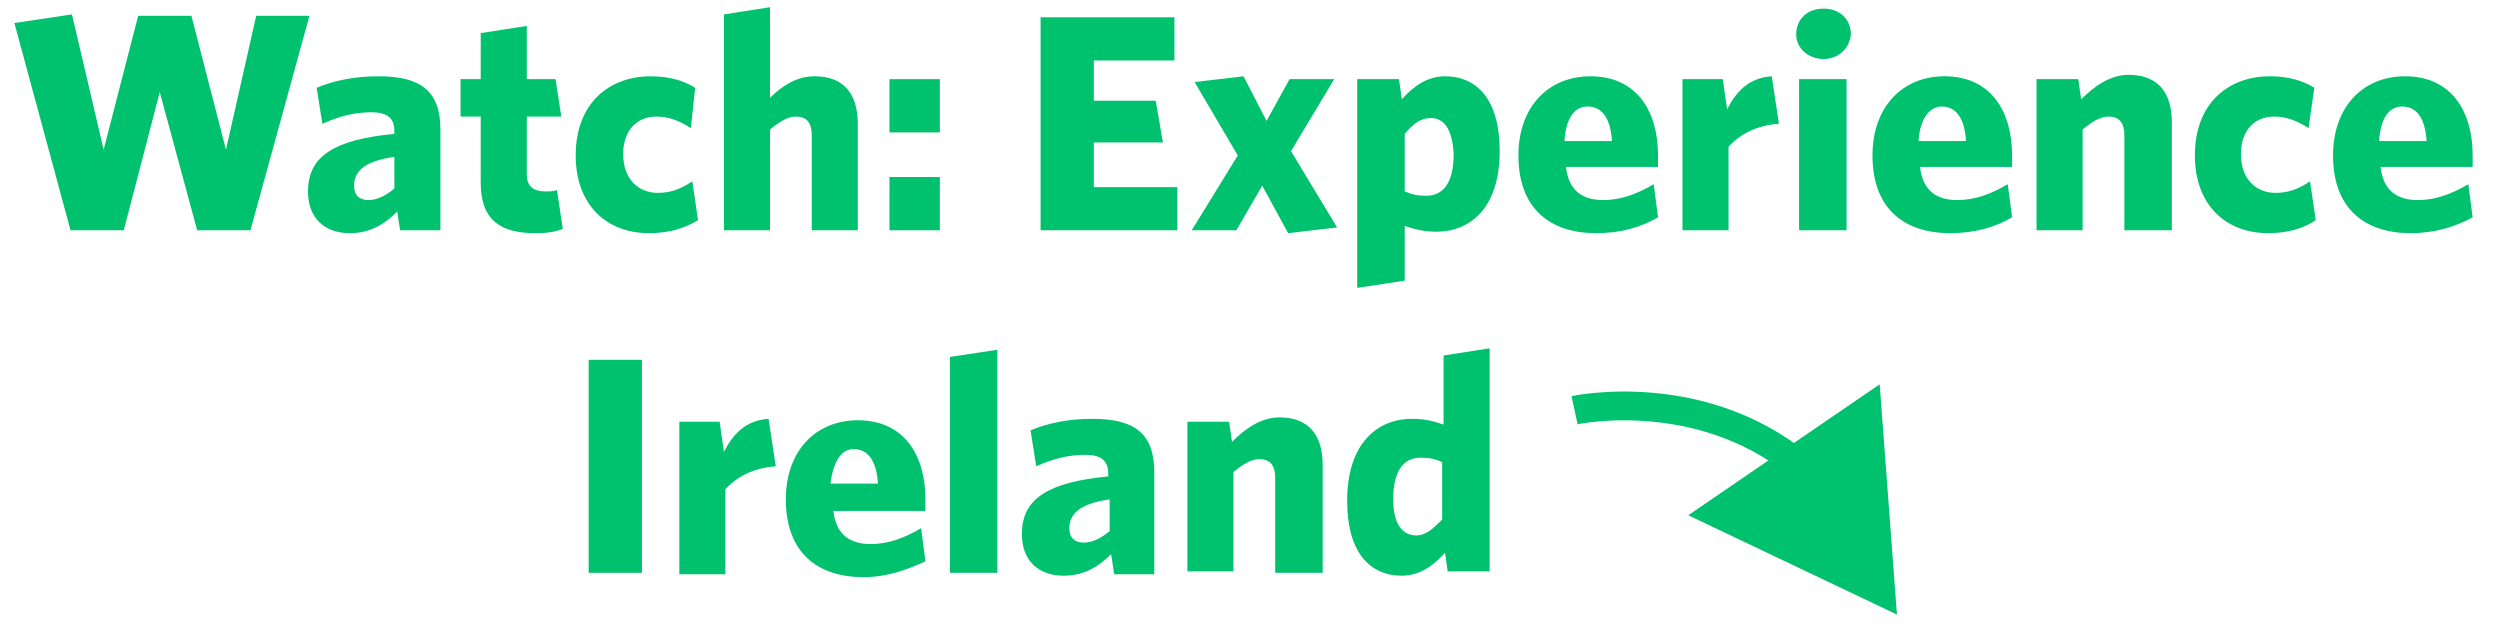
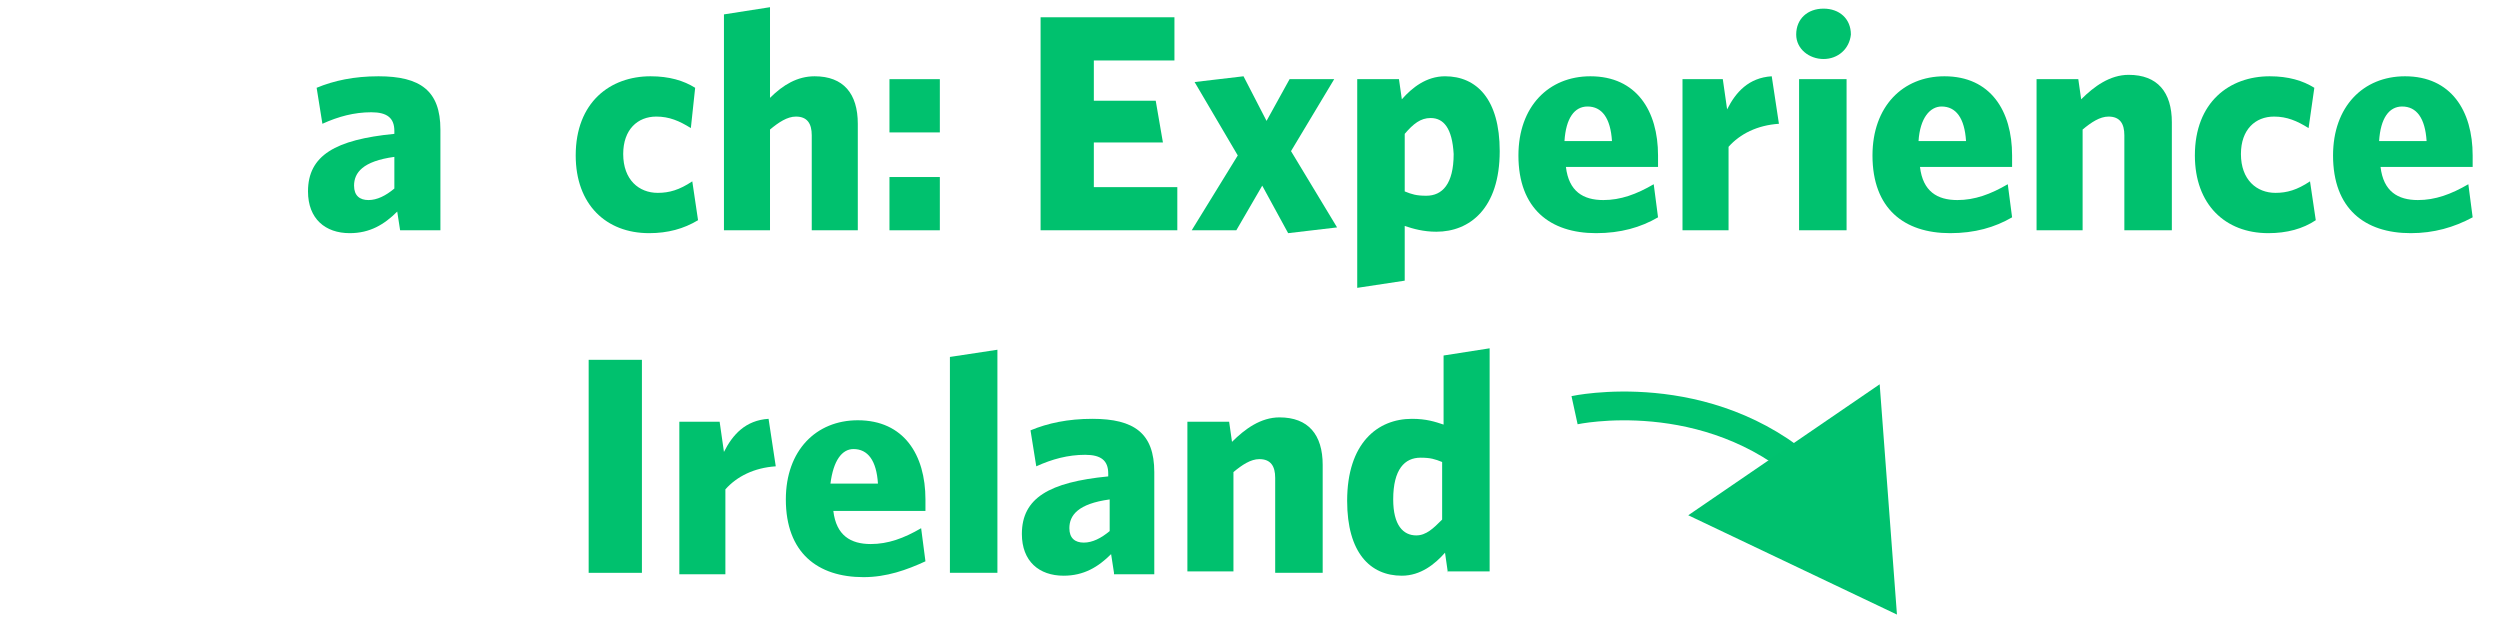
<svg xmlns="http://www.w3.org/2000/svg" version="1.1" id="social-inst" x="0px" y="0px" viewBox="0 0 173.7 44.6" style="enable-background:new 0 0 173.7 44.6;" xml:space="preserve">
  <style type="text/css">
	.st0{fill:#00C16E;}
	.st1{fill:none;stroke:#00C26F;stroke-width:2;stroke-miterlimit:10;}
</style>
  <g>
-     <path class="st0" d="M17.4,16h-3.7l-2.6-9.6L8.6,16H4.9L1,1.6l4-0.6l2.2,9.4l2.4-9.3h3.7l2.4,9.3l2.1-9.3h3.7L17.4,16z" />
    <path class="st0" d="M27.8,16l-0.2-1.3c-0.9,0.9-1.9,1.5-3.3,1.5c-1.7,0-2.9-1-2.9-2.9c0-2.5,1.9-3.6,6-4V9.1   c0-0.9-0.5-1.3-1.6-1.3c-1.2,0-2.3,0.3-3.4,0.8L22,6.1c1.2-0.5,2.6-0.8,4.3-0.8c2.9,0,4.3,1,4.3,3.7V16H27.8z M27.4,10.9   c-2.2,0.3-2.8,1.1-2.8,2c0,0.7,0.4,1,1,1c0.6,0,1.2-0.3,1.8-0.8V10.9z" />
-     <path class="st0" d="M37.2,16.2c-2.3,0-3.8-0.8-3.8-3.5V8.1H32V5.5h1.4V2.3l3.2-0.5v3.7h2L39,8.1h-2.4v4c0,0.8,0.4,1.2,1.3,1.2   c0.3,0,0.6,0,0.8-0.1l0.4,2.7C38.6,16.1,38.1,16.2,37.2,16.2z" />
    <path class="st0" d="M45.1,16.2c-3,0-5.1-2-5.1-5.4c0-3.7,2.4-5.5,5.2-5.5c1.3,0,2.3,0.3,3.1,0.8L48,8.9c-0.8-0.5-1.5-0.8-2.4-0.8   c-1.3,0-2.3,0.9-2.3,2.6c0,1.8,1.1,2.7,2.4,2.7c0.8,0,1.5-0.2,2.4-0.8l0.4,2.7C47.5,15.9,46.4,16.2,45.1,16.2z" />
    <path class="st0" d="M56.4,16V9.4c0-0.8-0.3-1.3-1.1-1.3c-0.6,0-1.2,0.4-1.8,0.9V16h-3.2V1l3.2-0.5v6.3c0.9-0.9,1.9-1.5,3.1-1.5   c2,0,3,1.2,3,3.3V16H56.4z" />
    <path class="st0" d="M61.8,9.1V5.5h3.5v3.7H61.8z M61.8,16v-3.7h3.5V16H61.8z" />
    <path class="st0" d="M72.3,16V1.2h9.3v3h-5.6v2.8h4.3l0.5,2.9h-4.8V13h5.8v3H72.3z" />
    <path class="st0" d="M89.5,16.2l-1.8-3.3L85.9,16h-3.1l3.2-5.2l-3-5.1l3.4-0.4L88,8.4l1.6-2.9h3.1l-3,5l3.2,5.3L89.5,16.2z" />
    <path class="st0" d="M99.8,16.1c-0.9,0-1.6-0.2-2.2-0.4v3.8L94.3,20V5.5h2.9l0.2,1.4c0.7-0.8,1.7-1.6,3-1.6c2.2,0,3.8,1.6,3.8,5.2   C104.2,14.5,102.1,16.1,99.8,16.1z M99.4,8.2c-0.7,0-1.2,0.4-1.8,1.1v4c0.5,0.2,0.8,0.3,1.5,0.3c1.1,0,1.9-0.8,1.9-2.9   C100.9,8.9,100.3,8.2,99.4,8.2z" />
    <path class="st0" d="M110.9,16.2c-3.2,0-5.4-1.7-5.4-5.4c0-3.4,2.1-5.5,5-5.5c3.2,0,4.7,2.4,4.7,5.5c0,0.3,0,0.7,0,0.8h-6.4   c0.2,1.7,1.2,2.3,2.6,2.3c1.2,0,2.3-0.4,3.5-1.1l0.3,2.3C114,15.8,112.6,16.2,110.9,16.2z M108.7,9.8h3.3c-0.1-1.6-0.7-2.4-1.7-2.4   C109.4,7.4,108.8,8.2,108.7,9.8z" />
    <path class="st0" d="M120.1,10.2V16h-3.2V5.5h2.8l0.3,2.1c0.6-1.2,1.5-2.2,3.1-2.3l0.5,3.3C122.1,8.7,120.9,9.3,120.1,10.2z" />
    <path class="st0" d="M126.7,4.1c-1,0-1.9-0.7-1.9-1.7c0-1.1,0.8-1.8,1.9-1.8c1.1,0,1.9,0.7,1.9,1.8C128.5,3.4,127.7,4.1,126.7,4.1z    M125,16V5.5h3.3V16H125z" />
    <path class="st0" d="M135.5,16.2c-3.2,0-5.4-1.7-5.4-5.4c0-3.4,2.1-5.5,5-5.5c3.2,0,4.7,2.4,4.7,5.5c0,0.3,0,0.7,0,0.8h-6.4   c0.2,1.7,1.2,2.3,2.6,2.3c1.2,0,2.3-0.4,3.5-1.1l0.3,2.3C138.6,15.8,137.2,16.2,135.5,16.2z M133.3,9.8h3.3   c-0.1-1.6-0.7-2.4-1.7-2.4C134.1,7.4,133.4,8.2,133.3,9.8z" />
    <path class="st0" d="M147.6,16V9.4c0-0.8-0.3-1.3-1.1-1.3c-0.6,0-1.2,0.4-1.8,0.9V16h-3.2V5.5h2.9l0.2,1.4c0.9-0.9,2-1.7,3.3-1.7   c2,0,3,1.2,3,3.3V16H147.6z" />
    <path class="st0" d="M157.6,16.2c-3,0-5.1-2-5.1-5.4c0-3.7,2.4-5.5,5.2-5.5c1.3,0,2.3,0.3,3.1,0.8l-0.4,2.8   c-0.8-0.5-1.5-0.8-2.4-0.8c-1.3,0-2.3,0.9-2.3,2.6c0,1.8,1.1,2.7,2.4,2.7c0.8,0,1.5-0.2,2.4-0.8l0.4,2.7   C160,15.9,158.9,16.2,157.6,16.2z" />
    <path class="st0" d="M167.5,16.2c-3.2,0-5.4-1.7-5.4-5.4c0-3.4,2.1-5.5,5-5.5c3.2,0,4.7,2.4,4.7,5.5c0,0.3,0,0.7,0,0.8h-6.4   c0.2,1.7,1.2,2.3,2.6,2.3c1.2,0,2.3-0.4,3.5-1.1l0.3,2.3C170.5,15.8,169.1,16.2,167.5,16.2z M165.3,9.8h3.3   c-0.1-1.6-0.7-2.4-1.7-2.4C166,7.4,165.4,8.2,165.3,9.8z" />
  </g>
  <g>
    <g>
      <path class="st1" d="M109.4,28.5c0,0,9.2-2,16.3,4.4" />
      <g>
        <polygon class="st0" points="117.3,35.8 131.8,42.7 130.6,26.7    " />
      </g>
    </g>
    <path class="st0" d="M40.9,39.8V25h3.7v14.8H40.9z" />
    <path class="st0" d="M50.4,34v5.9h-3.2V29.3H50l0.3,2.1c0.6-1.2,1.5-2.2,3.1-2.3l0.5,3.3C52.4,32.5,51.2,33.1,50.4,34z" />
-     <path class="st0" d="M60,40.1c-3.2,0-5.4-1.7-5.4-5.4c0-3.4,2.1-5.5,5-5.5c3.2,0,4.7,2.4,4.7,5.5c0,0.3,0,0.7,0,0.8h-6.4   c0.2,1.7,1.2,2.3,2.6,2.3c1.2,0,2.3-0.4,3.5-1.1l0.3,2.3C63,39.6,61.6,40.1,60,40.1z M57.7,33.6h3.3c-0.1-1.6-0.7-2.4-1.7-2.4   C58.5,31.2,57.9,32,57.7,33.6z" />
+     <path class="st0" d="M60,40.1c-3.2,0-5.4-1.7-5.4-5.4c0-3.4,2.1-5.5,5-5.5c3.2,0,4.7,2.4,4.7,5.5c0,0.3,0,0.7,0,0.8h-6.4   c0.2,1.7,1.2,2.3,2.6,2.3c1.2,0,2.3-0.4,3.5-1.1l0.3,2.3C63,39.6,61.6,40.1,60,40.1M57.7,33.6h3.3c-0.1-1.6-0.7-2.4-1.7-2.4   C58.5,31.2,57.9,32,57.7,33.6z" />
    <path class="st0" d="M66,39.8v-15l3.3-0.5v15.5H66z" />
    <path class="st0" d="M77.4,39.8l-0.2-1.3c-0.9,0.9-1.9,1.5-3.3,1.5c-1.7,0-2.9-1-2.9-2.9c0-2.5,1.9-3.6,6-4v-0.2   c0-0.9-0.5-1.3-1.6-1.3c-1.2,0-2.3,0.3-3.4,0.8l-0.4-2.5c1.2-0.5,2.6-0.8,4.3-0.8c2.9,0,4.3,1,4.3,3.7v7.1H77.4z M77.1,34.7   c-2.2,0.3-2.8,1.1-2.8,2c0,0.7,0.4,1,1,1c0.6,0,1.2-0.3,1.8-0.8V34.7z" />
    <path class="st0" d="M88.6,39.8v-6.6c0-0.8-0.3-1.3-1.1-1.3c-0.6,0-1.2,0.4-1.8,0.9v6.9h-3.2V29.3h2.9l0.2,1.4   c0.9-0.9,2-1.7,3.3-1.7c2,0,3,1.2,3,3.3v7.5H88.6z" />
    <path class="st0" d="M100.6,39.8l-0.2-1.4c-0.7,0.8-1.7,1.6-3,1.6c-2.2,0-3.8-1.6-3.8-5.2c0-4,2.1-5.7,4.5-5.7c1,0,1.6,0.2,2.2,0.4   v-4.8l3.2-0.5v15.5H100.6z M100.2,32.1c-0.5-0.2-0.8-0.3-1.5-0.3c-1.1,0-1.9,0.8-1.9,2.9c0,1.8,0.7,2.5,1.6,2.5   c0.7,0,1.2-0.5,1.8-1.1V32.1z" />
  </g>
</svg>